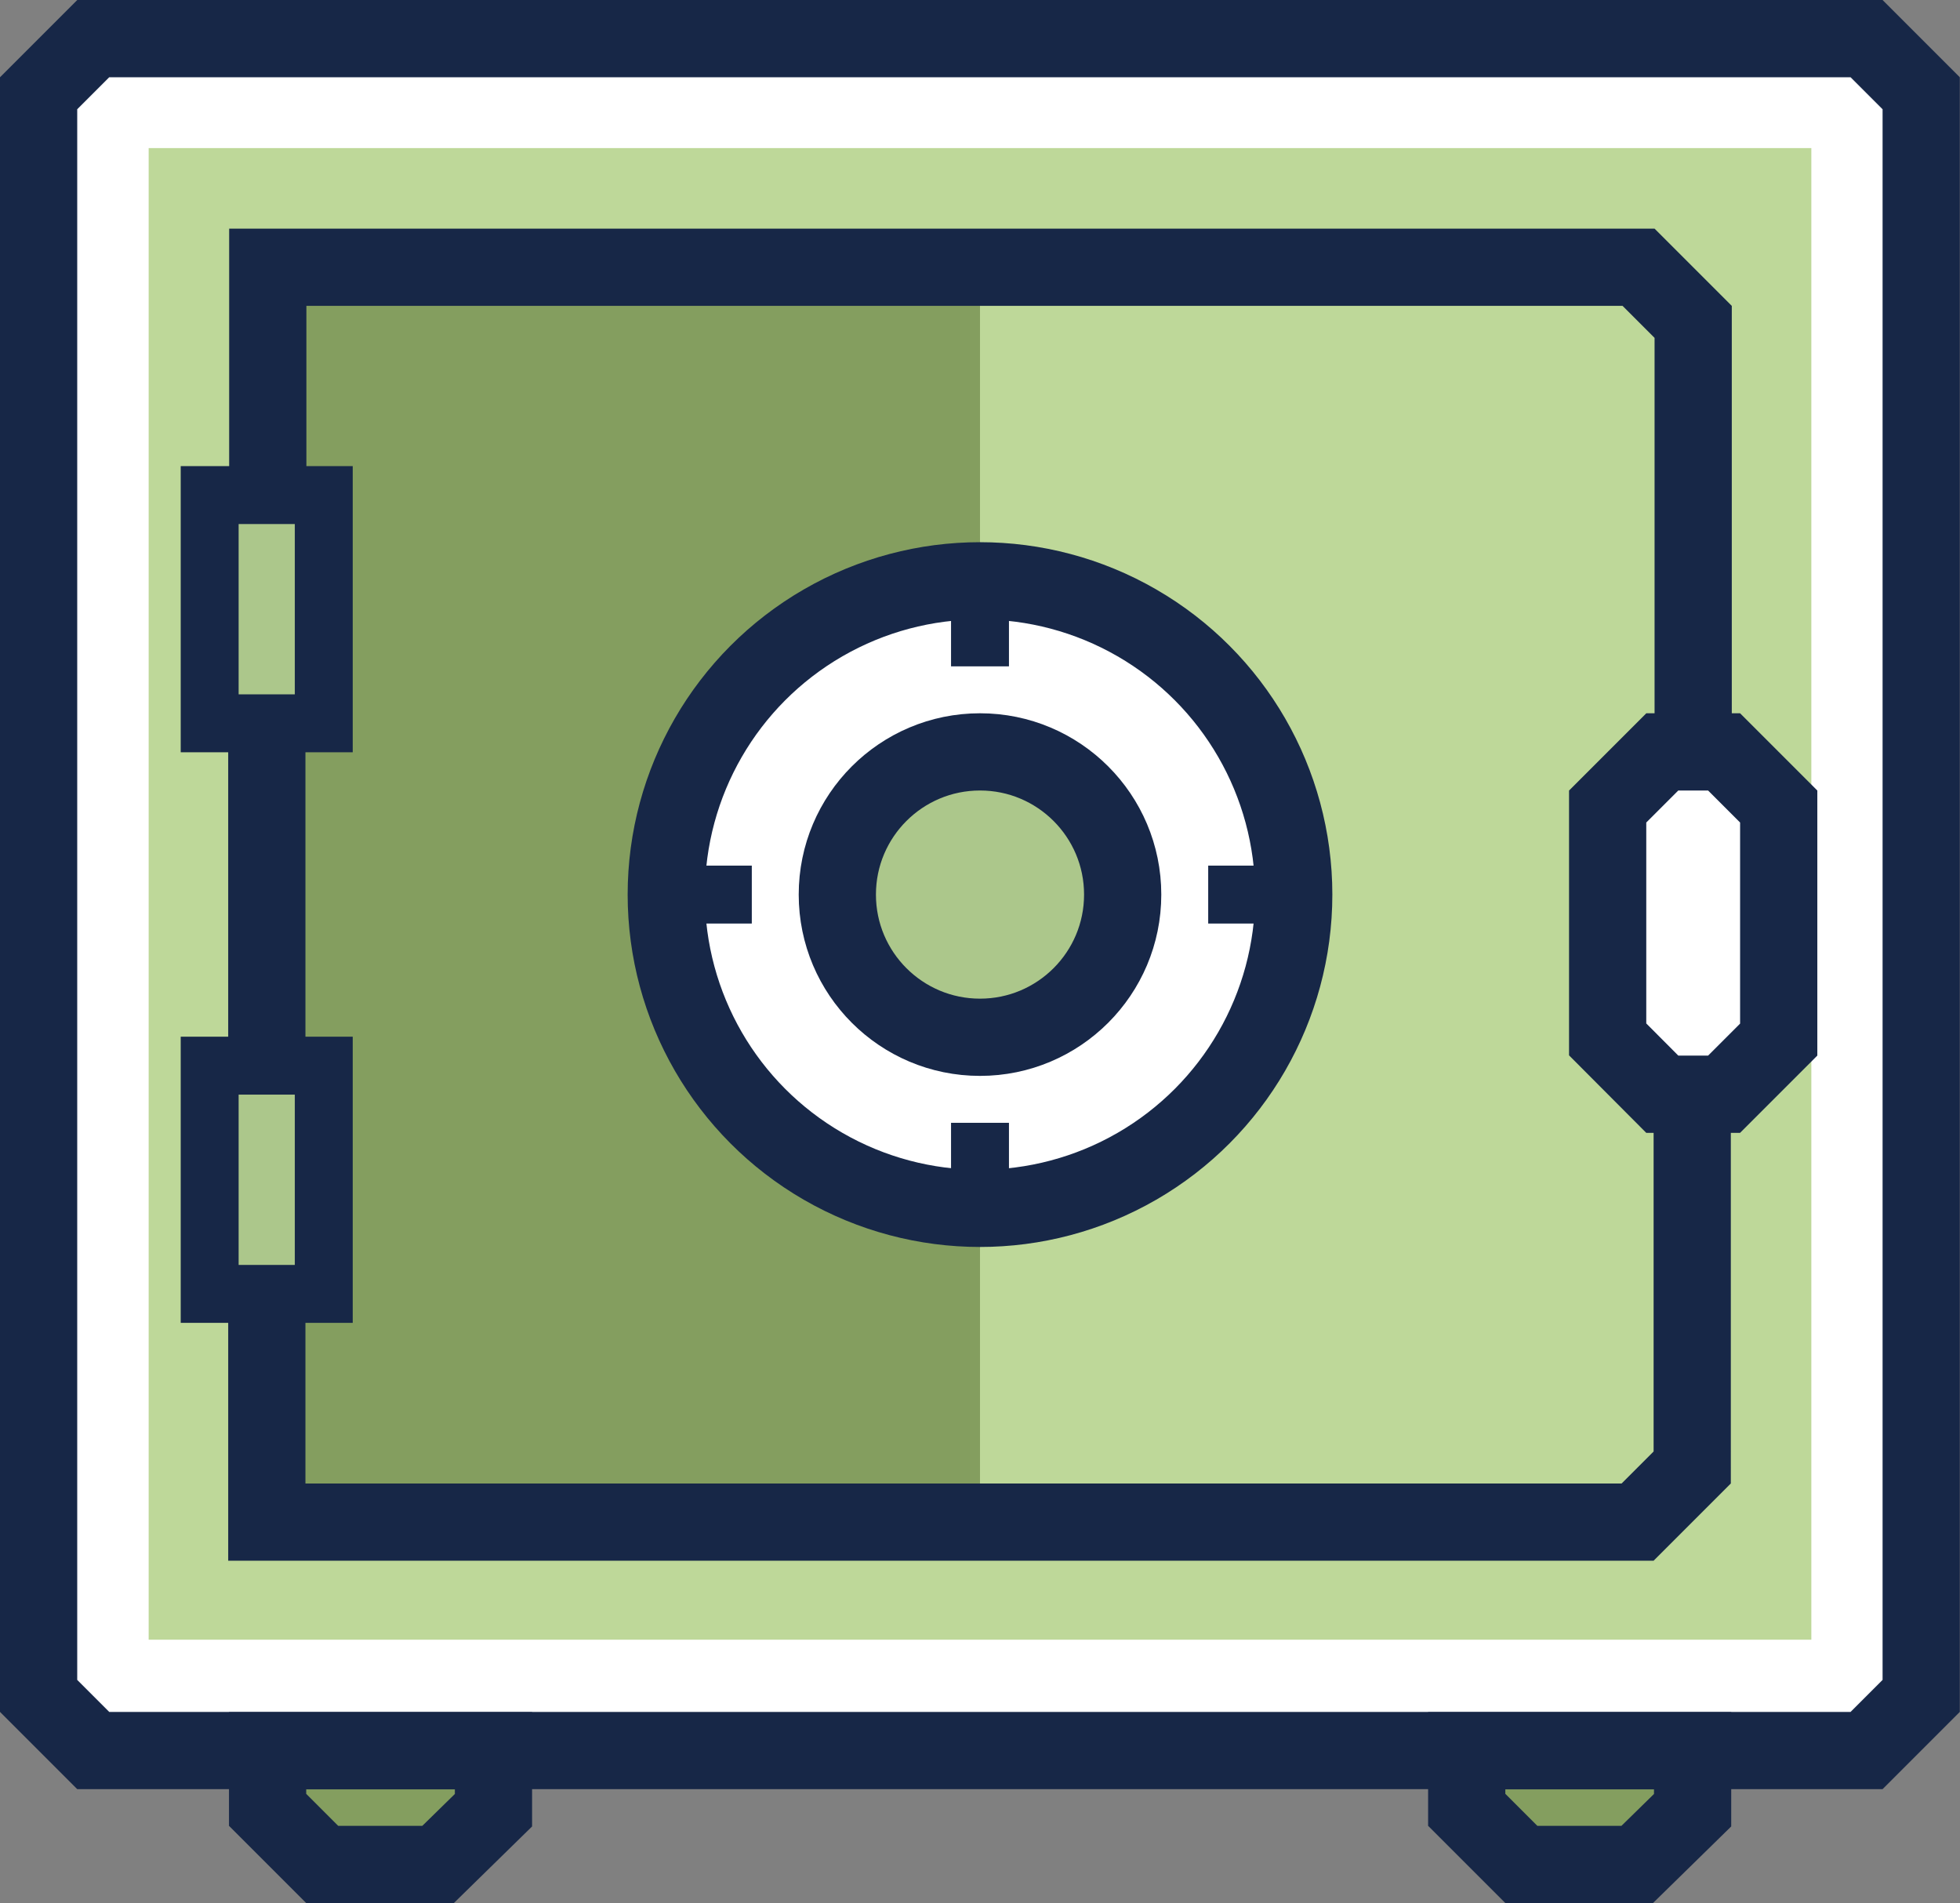
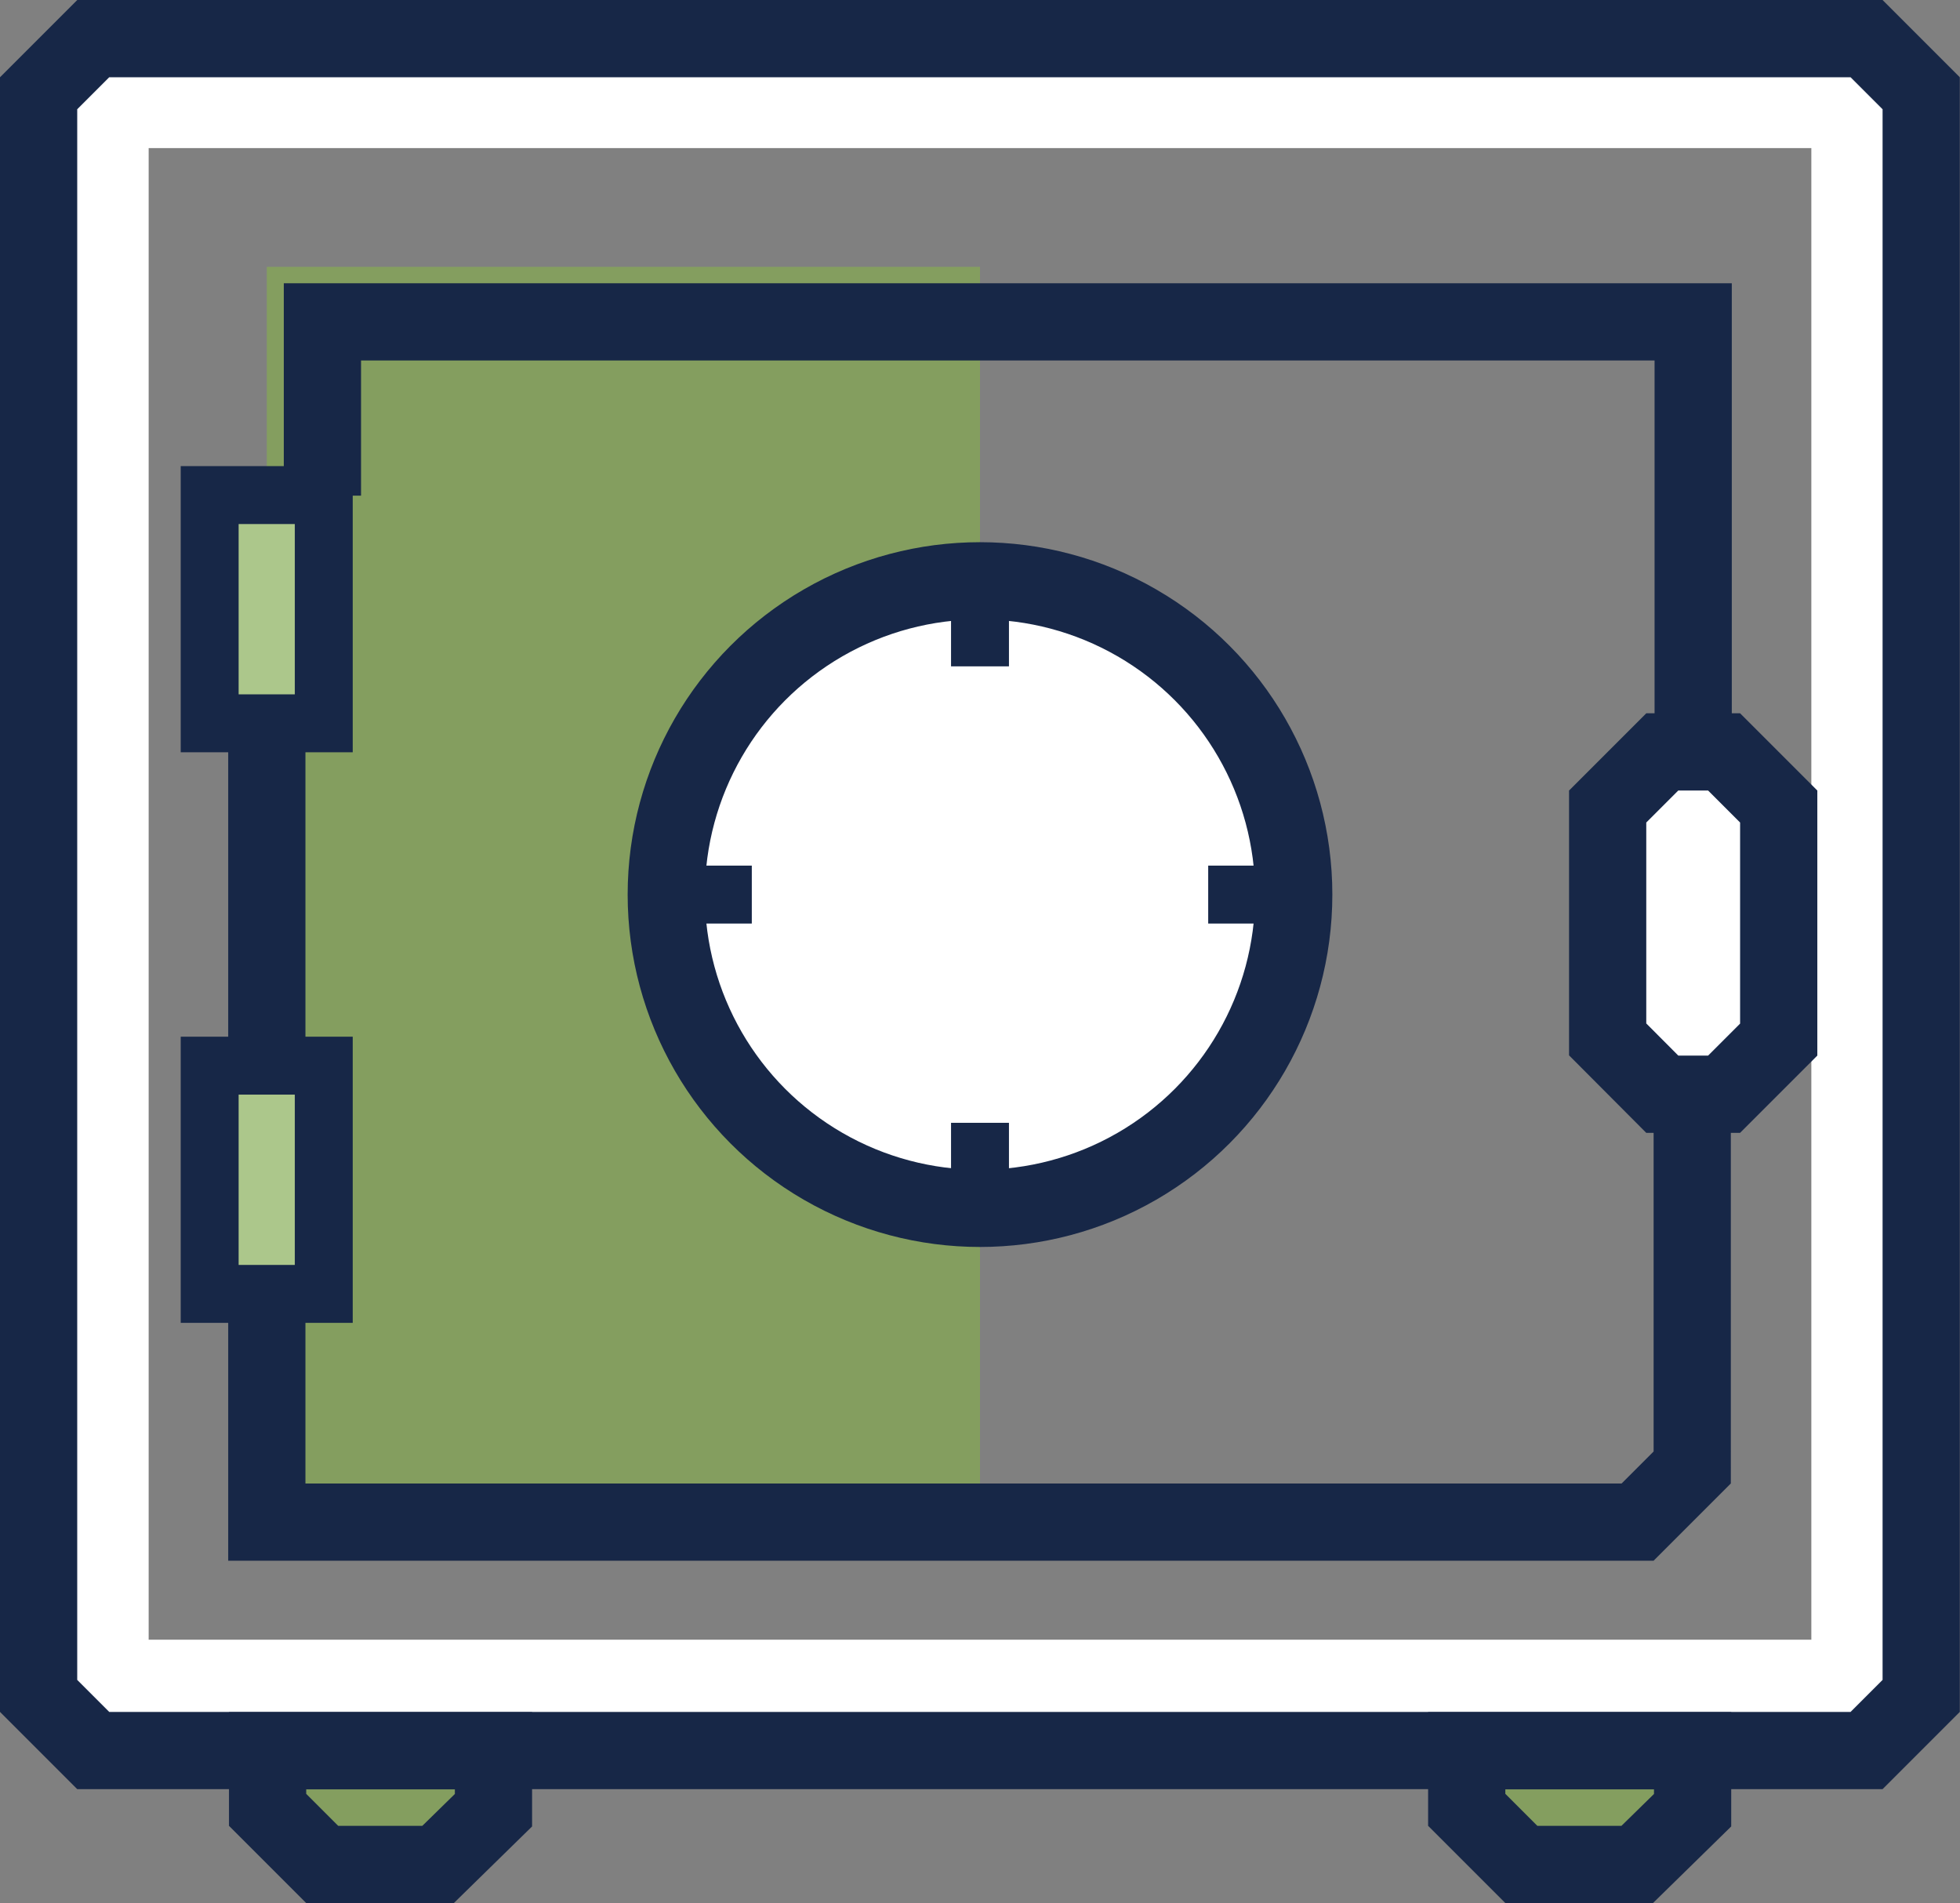
<svg xmlns="http://www.w3.org/2000/svg" width="101.52" height="98.56" viewBox="0 0 101.52 98.56">
  <rect x="0" y="0" width="101.52" height="98.56" fill="#808080" stroke="none" />
  <title>icon-safe-deposit</title>
-   <polygon points="6.01 87.8 4.85 86.64 4.85 6.01 6.01 4.85 95.5 4.85 96.67 6.01 96.67 86.64 95.5 87.8 6.01 87.8" fill="#bed899" />
  <path d="M1751.24-258v77.25h-86.12V-258h86.12m2.87-5.7h-91.85l-2.83,2.83v83l2.83,2.83h91.85l2.83-2.83v-83l-2.83-2.83h0Z" transform="translate(-1657.42 265.67)" fill="#fff" />
  <polygon points="13.82 78.83 50.76 78.83 50.76 13.82 13.82 13.82 13.82 16.66 13.82 76 13.82 78.83" fill="#849e5f" />
  <path d="M1754.1-263.67h-91.85l-2.83,2.83v83l2.83,2.83h91.85l2.83-2.83v-83Z" transform="translate(-1657.42 265.67)" fill="none" stroke="#172747" stroke-miterlimit="10" stroke-width="4" />
  <path d="M1671.24-198.66v11.82h71l2.83-2.83V-209" transform="translate(-1657.42 265.67)" fill="none" stroke="#172747" stroke-miterlimit="10" stroke-width="4" />
  <line x1="13.82" y1="37.46" x2="13.82" y2="55.19" fill="none" stroke="#172747" stroke-miterlimit="10" stroke-width="4" />
-   <path d="M1745.12-226.73V-249l-2.83-2.83h-71V-240" transform="translate(-1657.42 265.67)" fill="none" stroke="#172747" stroke-miterlimit="10" stroke-width="4" />
+   <path d="M1745.12-226.73V-249h-71V-240" transform="translate(-1657.42 265.67)" fill="none" stroke="#172747" stroke-miterlimit="10" stroke-width="4" />
  <path d="M1680.11-169.11h-6l-2.83-2.83V-175h11.7v3.08Z" transform="translate(-1657.42 265.67)" fill="#849e5f" stroke="#172747" stroke-miterlimit="10" stroke-width="4" />
  <path d="M1742.22-169.11h-6l-2.83-2.83V-175h11.7v3.08Z" transform="translate(-1657.42 265.67)" fill="#849e5f" stroke="#172747" stroke-miterlimit="10" stroke-width="4" />
  <circle cx="50.76" cy="46.33" r="16.25" fill="#fff" stroke="#172747" stroke-miterlimit="10" stroke-width="4" />
-   <circle cx="50.76" cy="46.33" r="7.39" fill="#acc78b" stroke="#172747" stroke-miterlimit="10" stroke-width="4" />
  <path d="M1743.52-209h3.2l2.83-2.83V-223.9l-2.83-2.83h-3.2l-2.83,2.83v12.06Z" transform="translate(-1657.42 265.67)" fill="#fff" stroke="#172747" stroke-miterlimit="10" stroke-width="4" />
  <line x1="50.76" y1="34.51" x2="50.76" y2="30.07" fill="none" stroke="#172747" stroke-miterlimit="10" stroke-width="3" />
  <line x1="50.76" y1="62.58" x2="50.76" y2="58.15" fill="none" stroke="#172747" stroke-miterlimit="10" stroke-width="3" />
  <line x1="38.94" y1="46.33" x2="34.51" y2="46.33" fill="none" stroke="#172747" stroke-miterlimit="10" stroke-width="3" />
  <line x1="67.01" y1="46.33" x2="62.58" y2="46.33" fill="none" stroke="#172747" stroke-miterlimit="10" stroke-width="3" />
  <rect x="10.86" y="25.64" width="5.91" height="11.82" fill="#acc78b" stroke="#172747" stroke-miterlimit="10" stroke-width="3" />
  <rect x="10.86" y="55.19" width="5.91" height="11.82" fill="#acc78b" stroke="#172747" stroke-miterlimit="10" stroke-width="3" />
</svg>